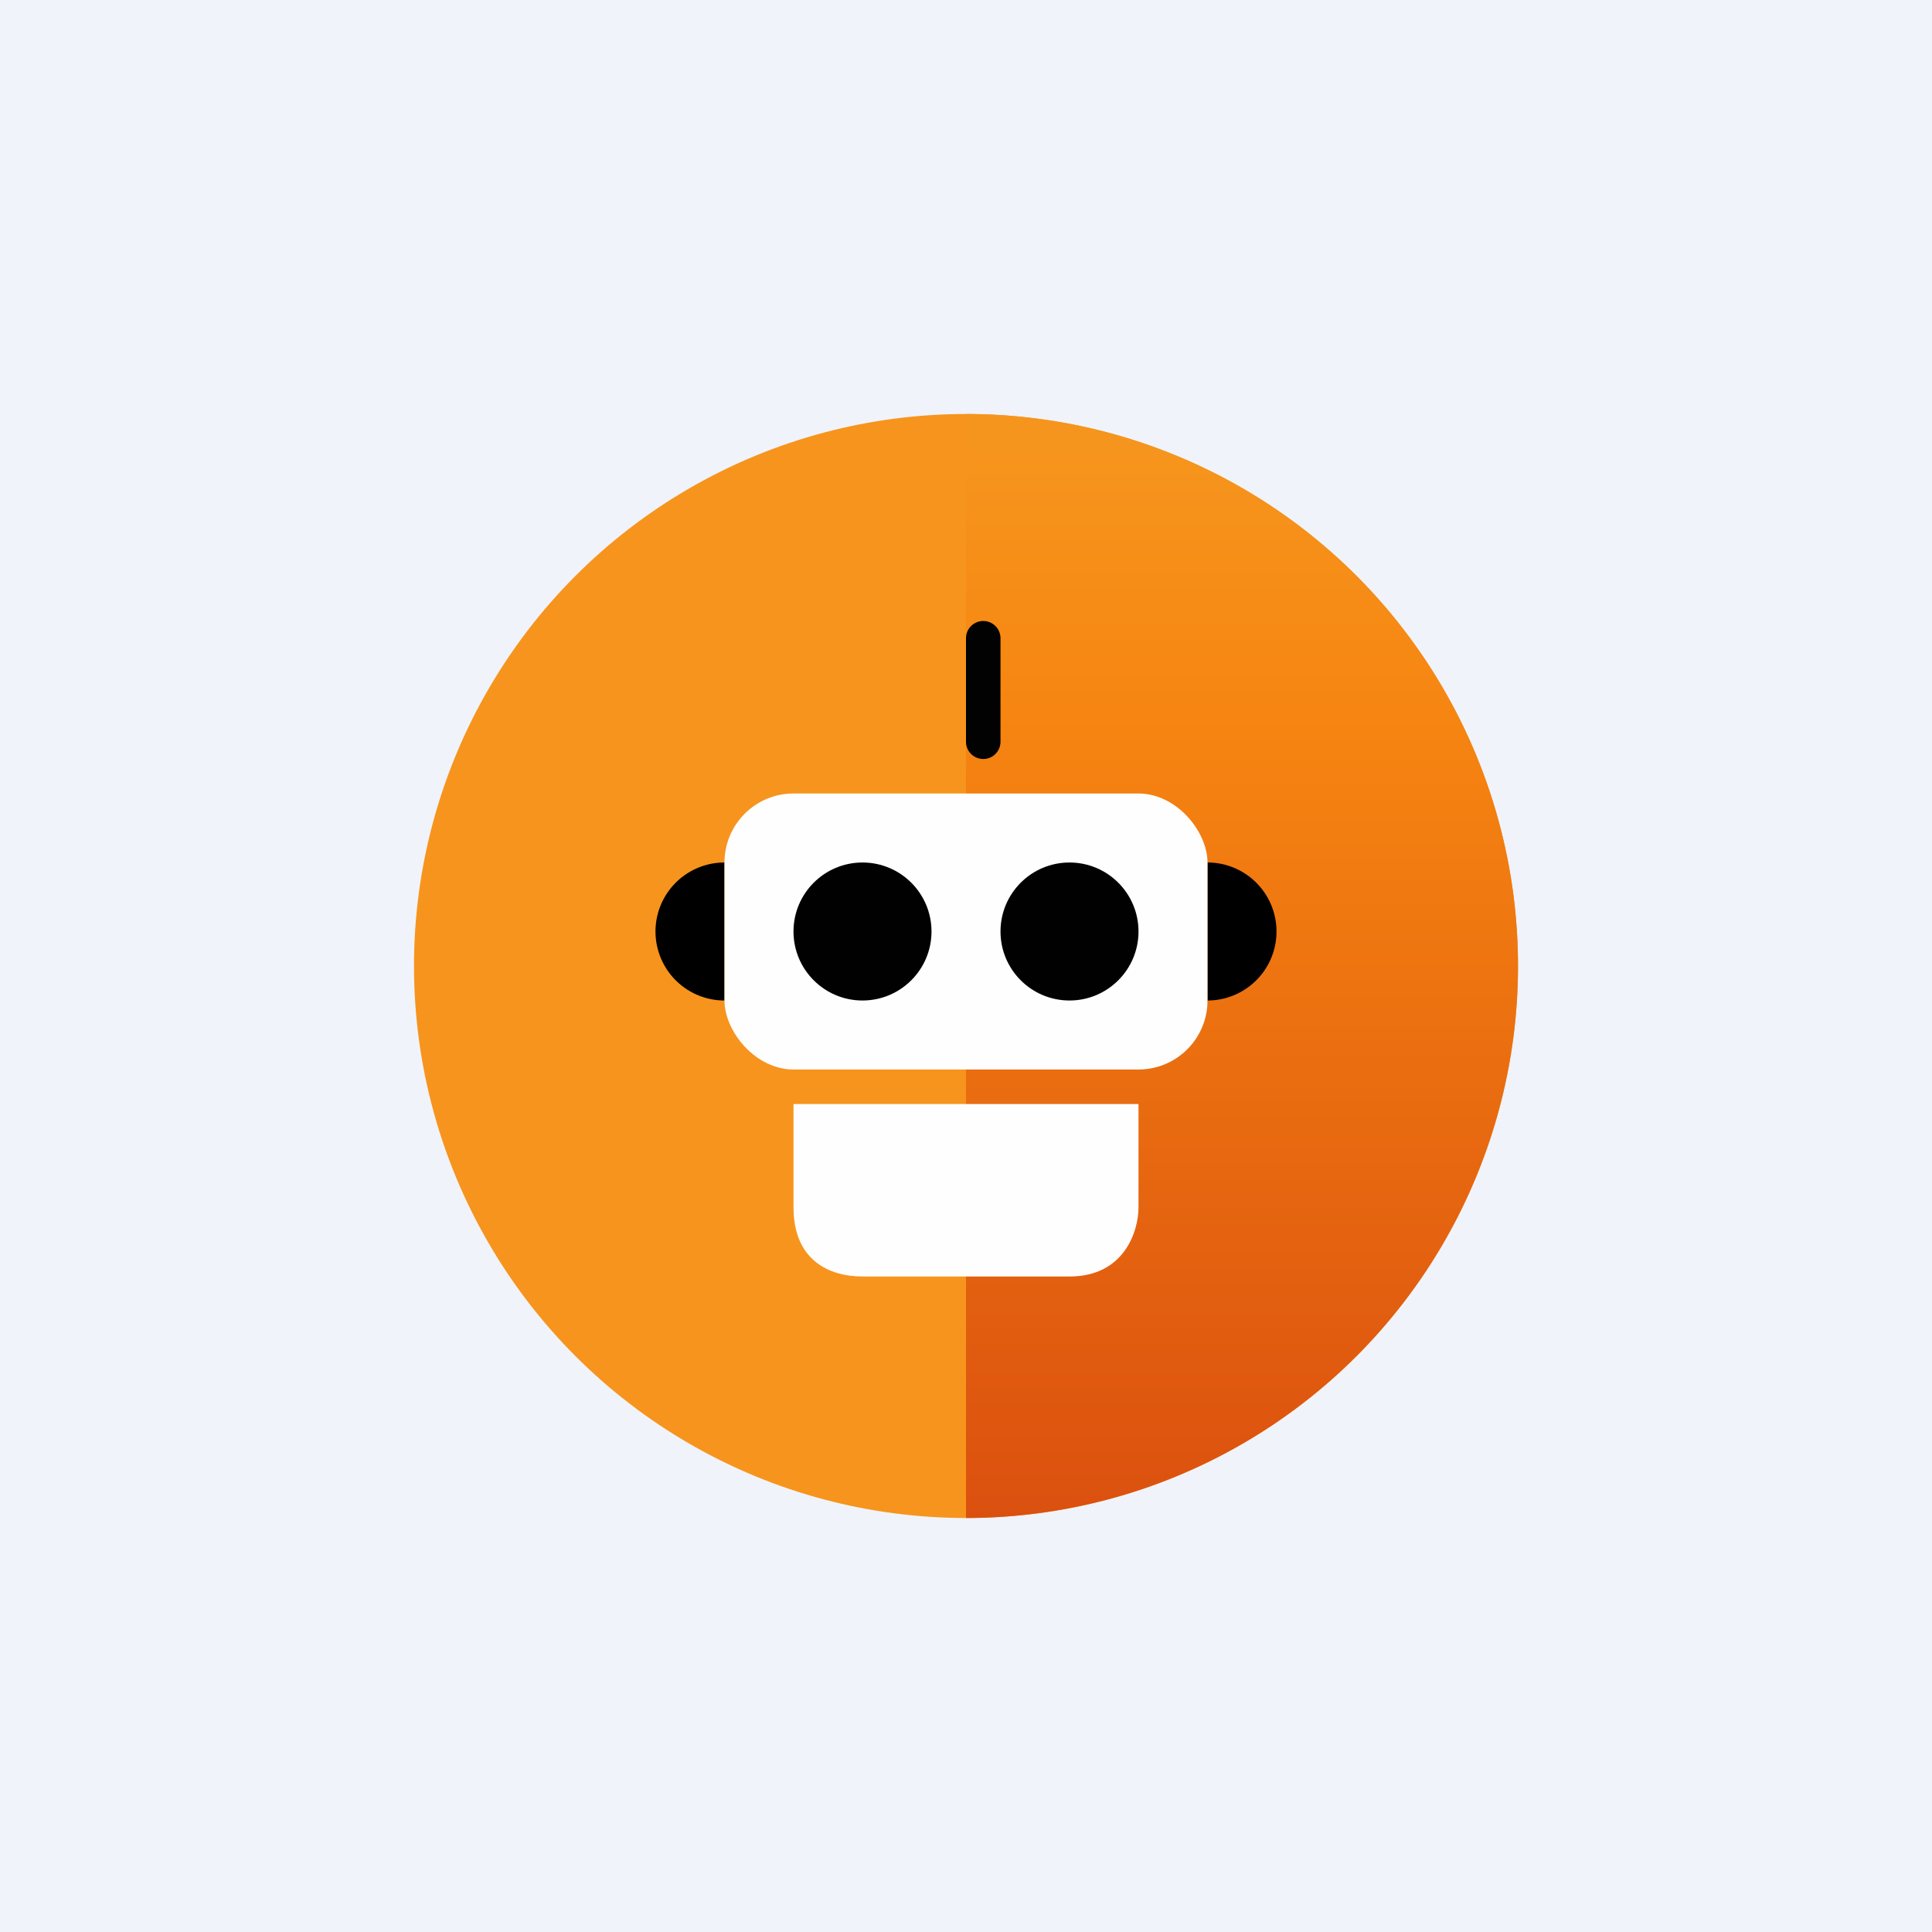
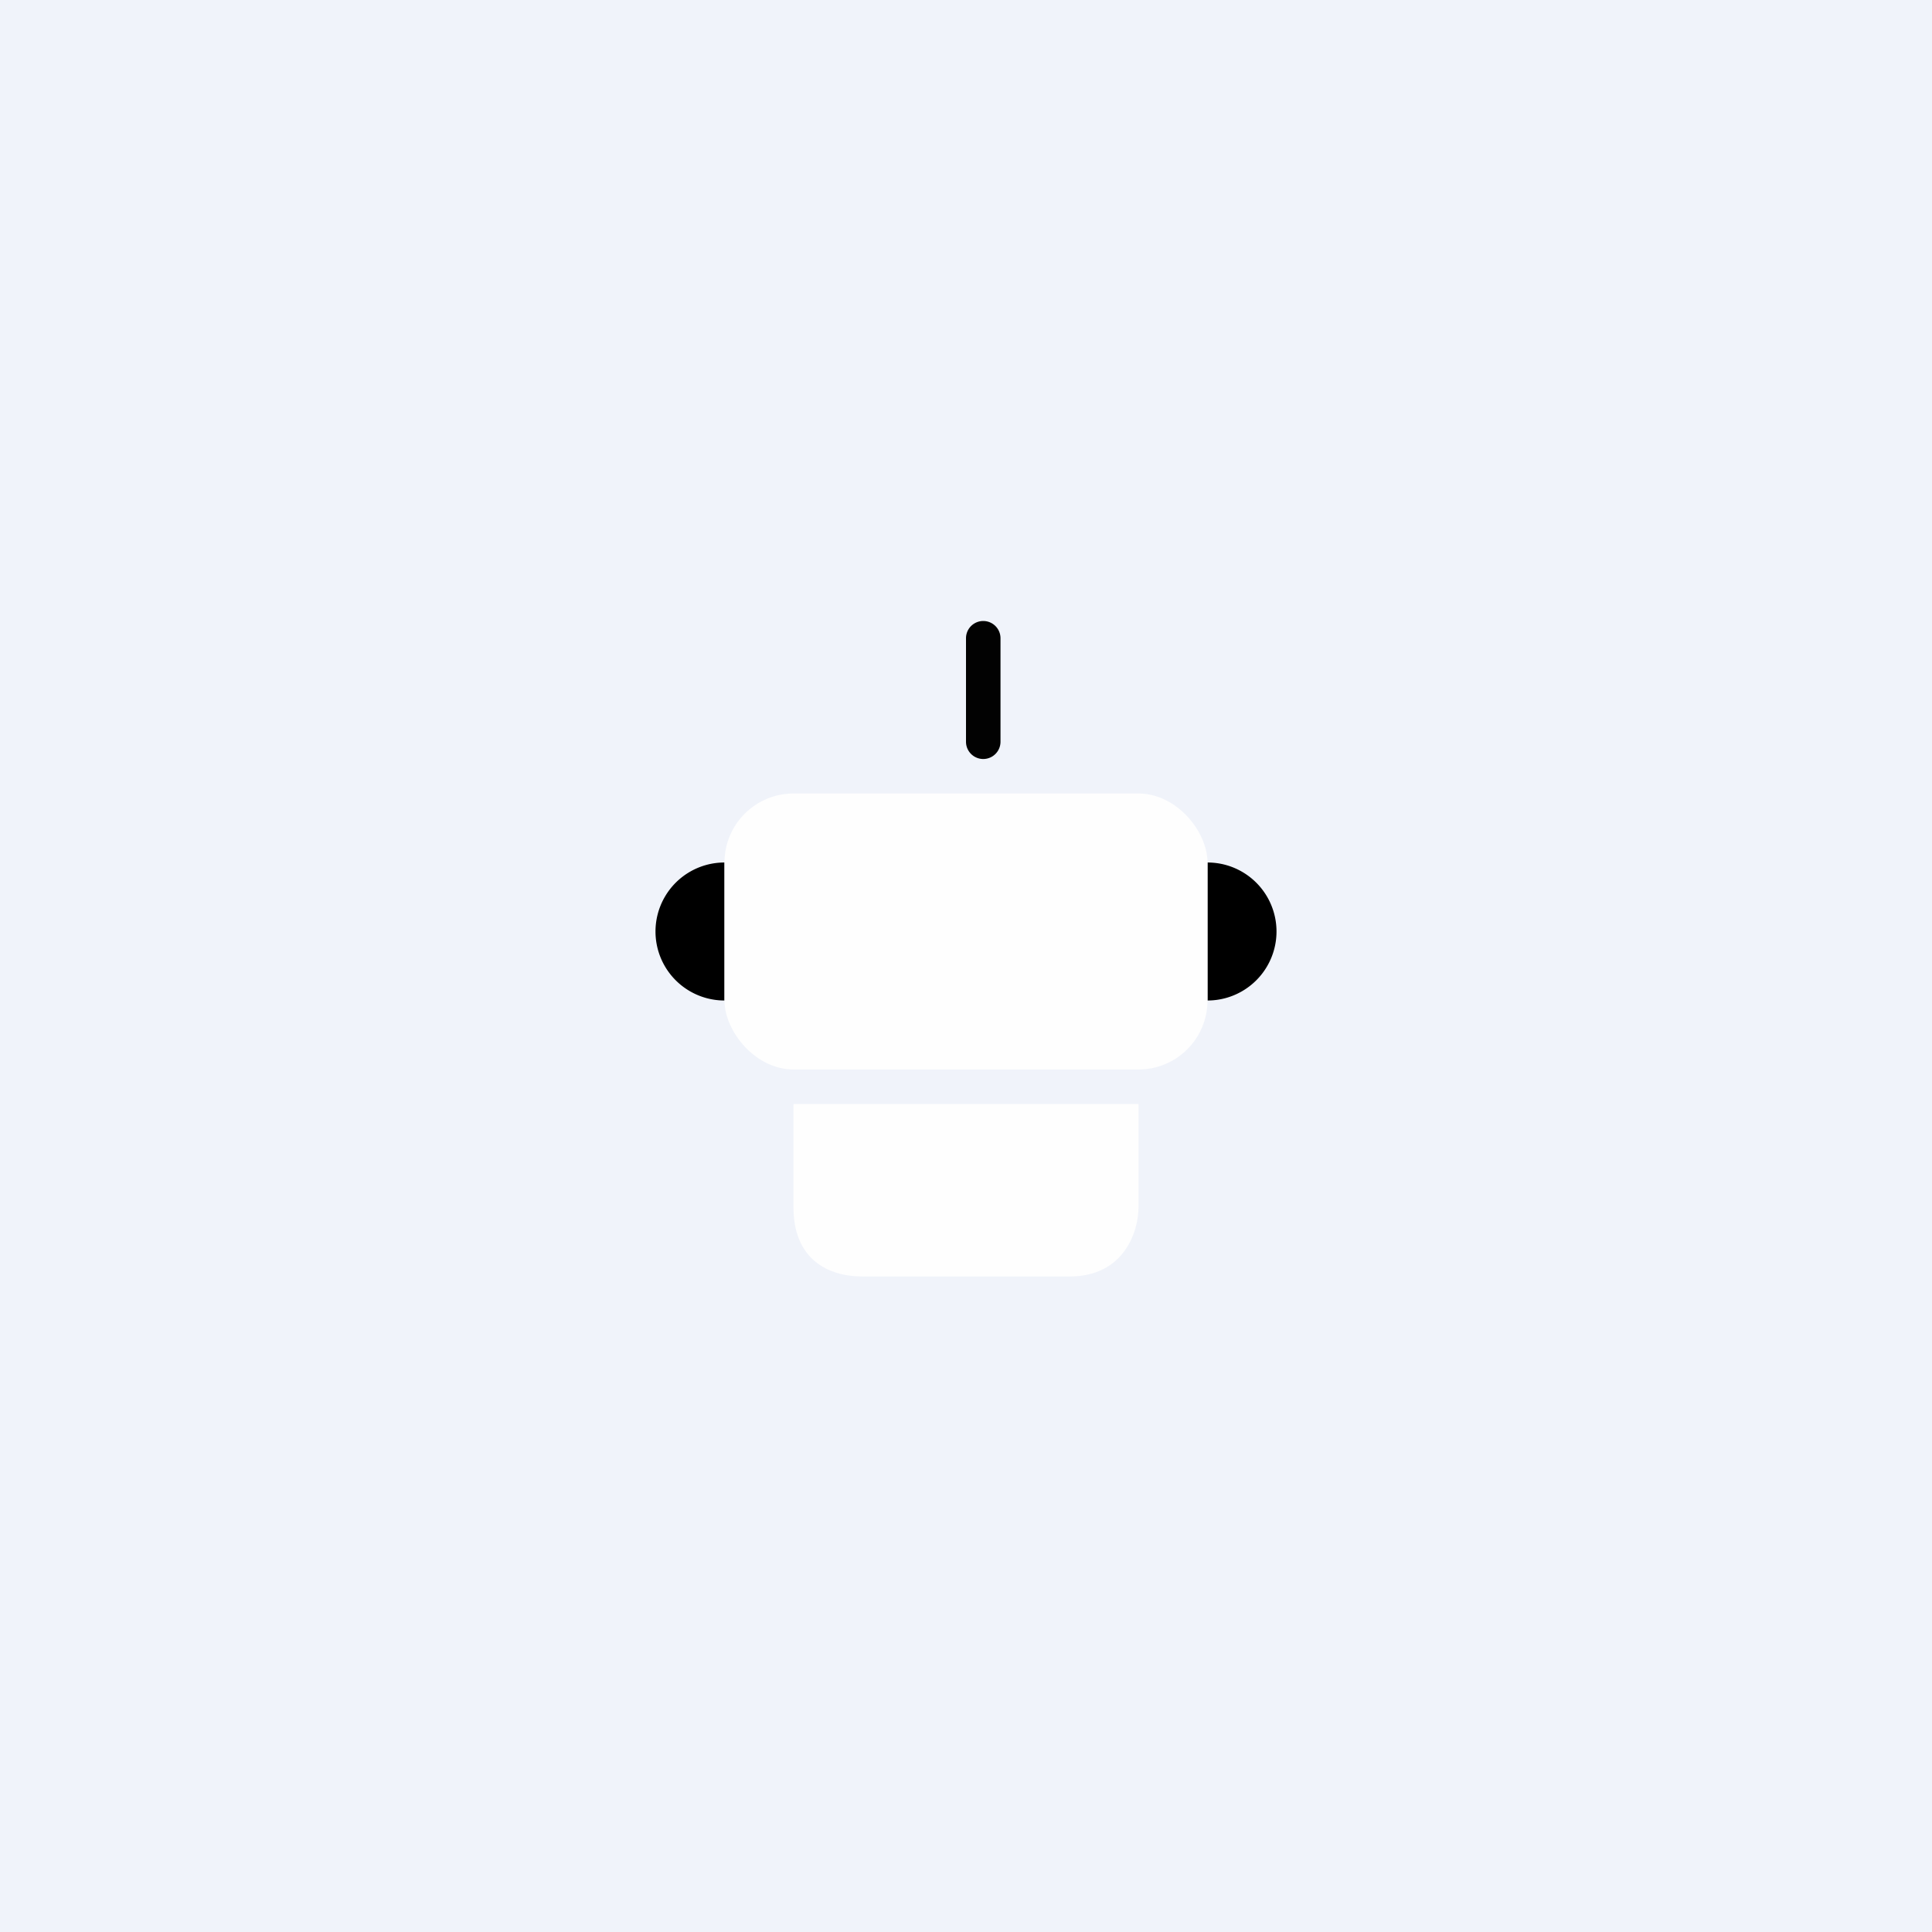
<svg xmlns="http://www.w3.org/2000/svg" width="56" height="56" viewBox="0 0 56 56">
  <path fill="#F0F3FA" d="M0 0h56v56H0z" />
-   <circle cx="28" cy="28" r="16" fill="#F7941D" />
-   <path d="M28 12a16 16 0 1 1 0 32V12Z" fill="url(#axnvx2vay)" />
  <path d="M28 18.5a.5.5 0 0 1 1 0v3a.5.5 0 0 1-1 0v-3Z" fill="#020202" />
  <path d="M21 25a2 2 0 0 0 0 4v-4ZM35 25a2 2 0 0 1 0 4v-4Z" />
  <rect x="21" y="23" width="14" height="8" rx="2" fill="#FEFEFE" />
-   <circle cx="25" cy="27" r="2" fill="#010101" />
  <path d="M33 32H23v3c0 1.5 1 2 2 2h6c1.6 0 2-1.33 2-2v-3Z" fill="#FEFEFE" />
-   <circle cx="31" cy="27" r="2" fill="#010101" />
  <defs>
    <linearGradient id="axnvx2vay" x1="29.5" y1="13" x2="29.5" y2="44" gradientUnits="userSpaceOnUse">
      <stop stop-color="#F6951D" />
      <stop offset=".25" stop-color="#F68511" />
      <stop offset="1" stop-color="#DB500F" />
    </linearGradient>
  </defs>
</svg>